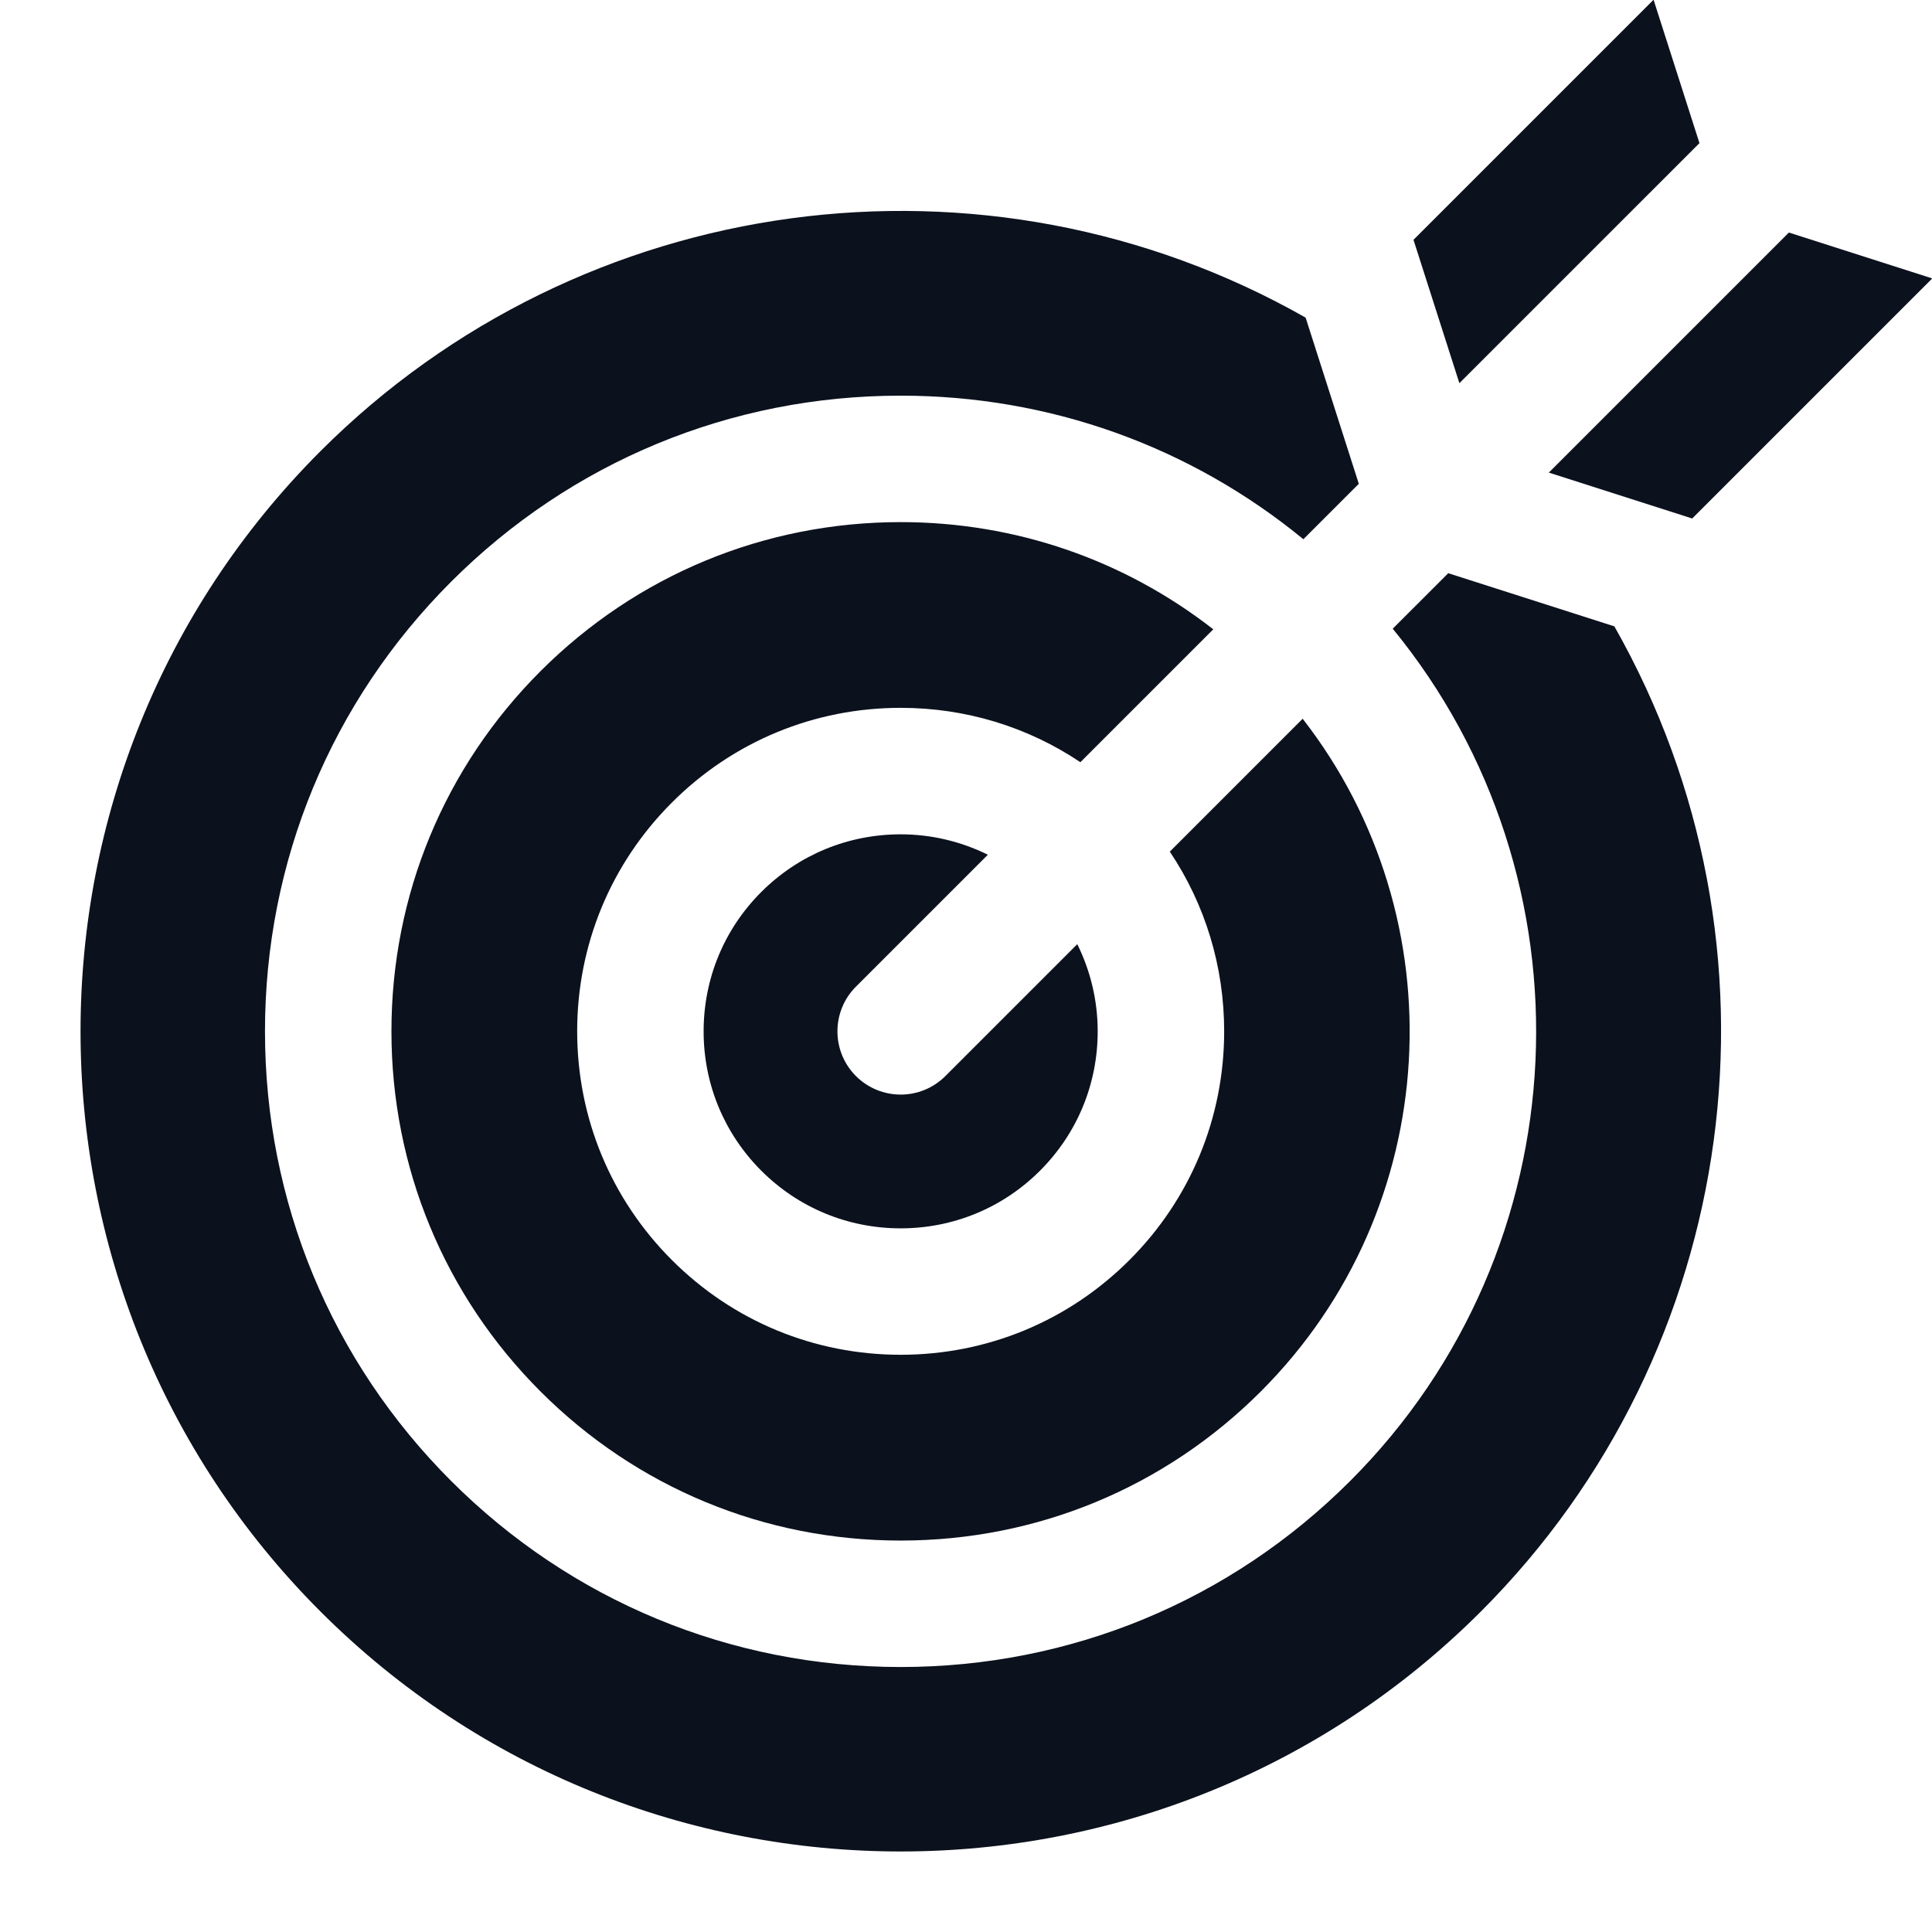
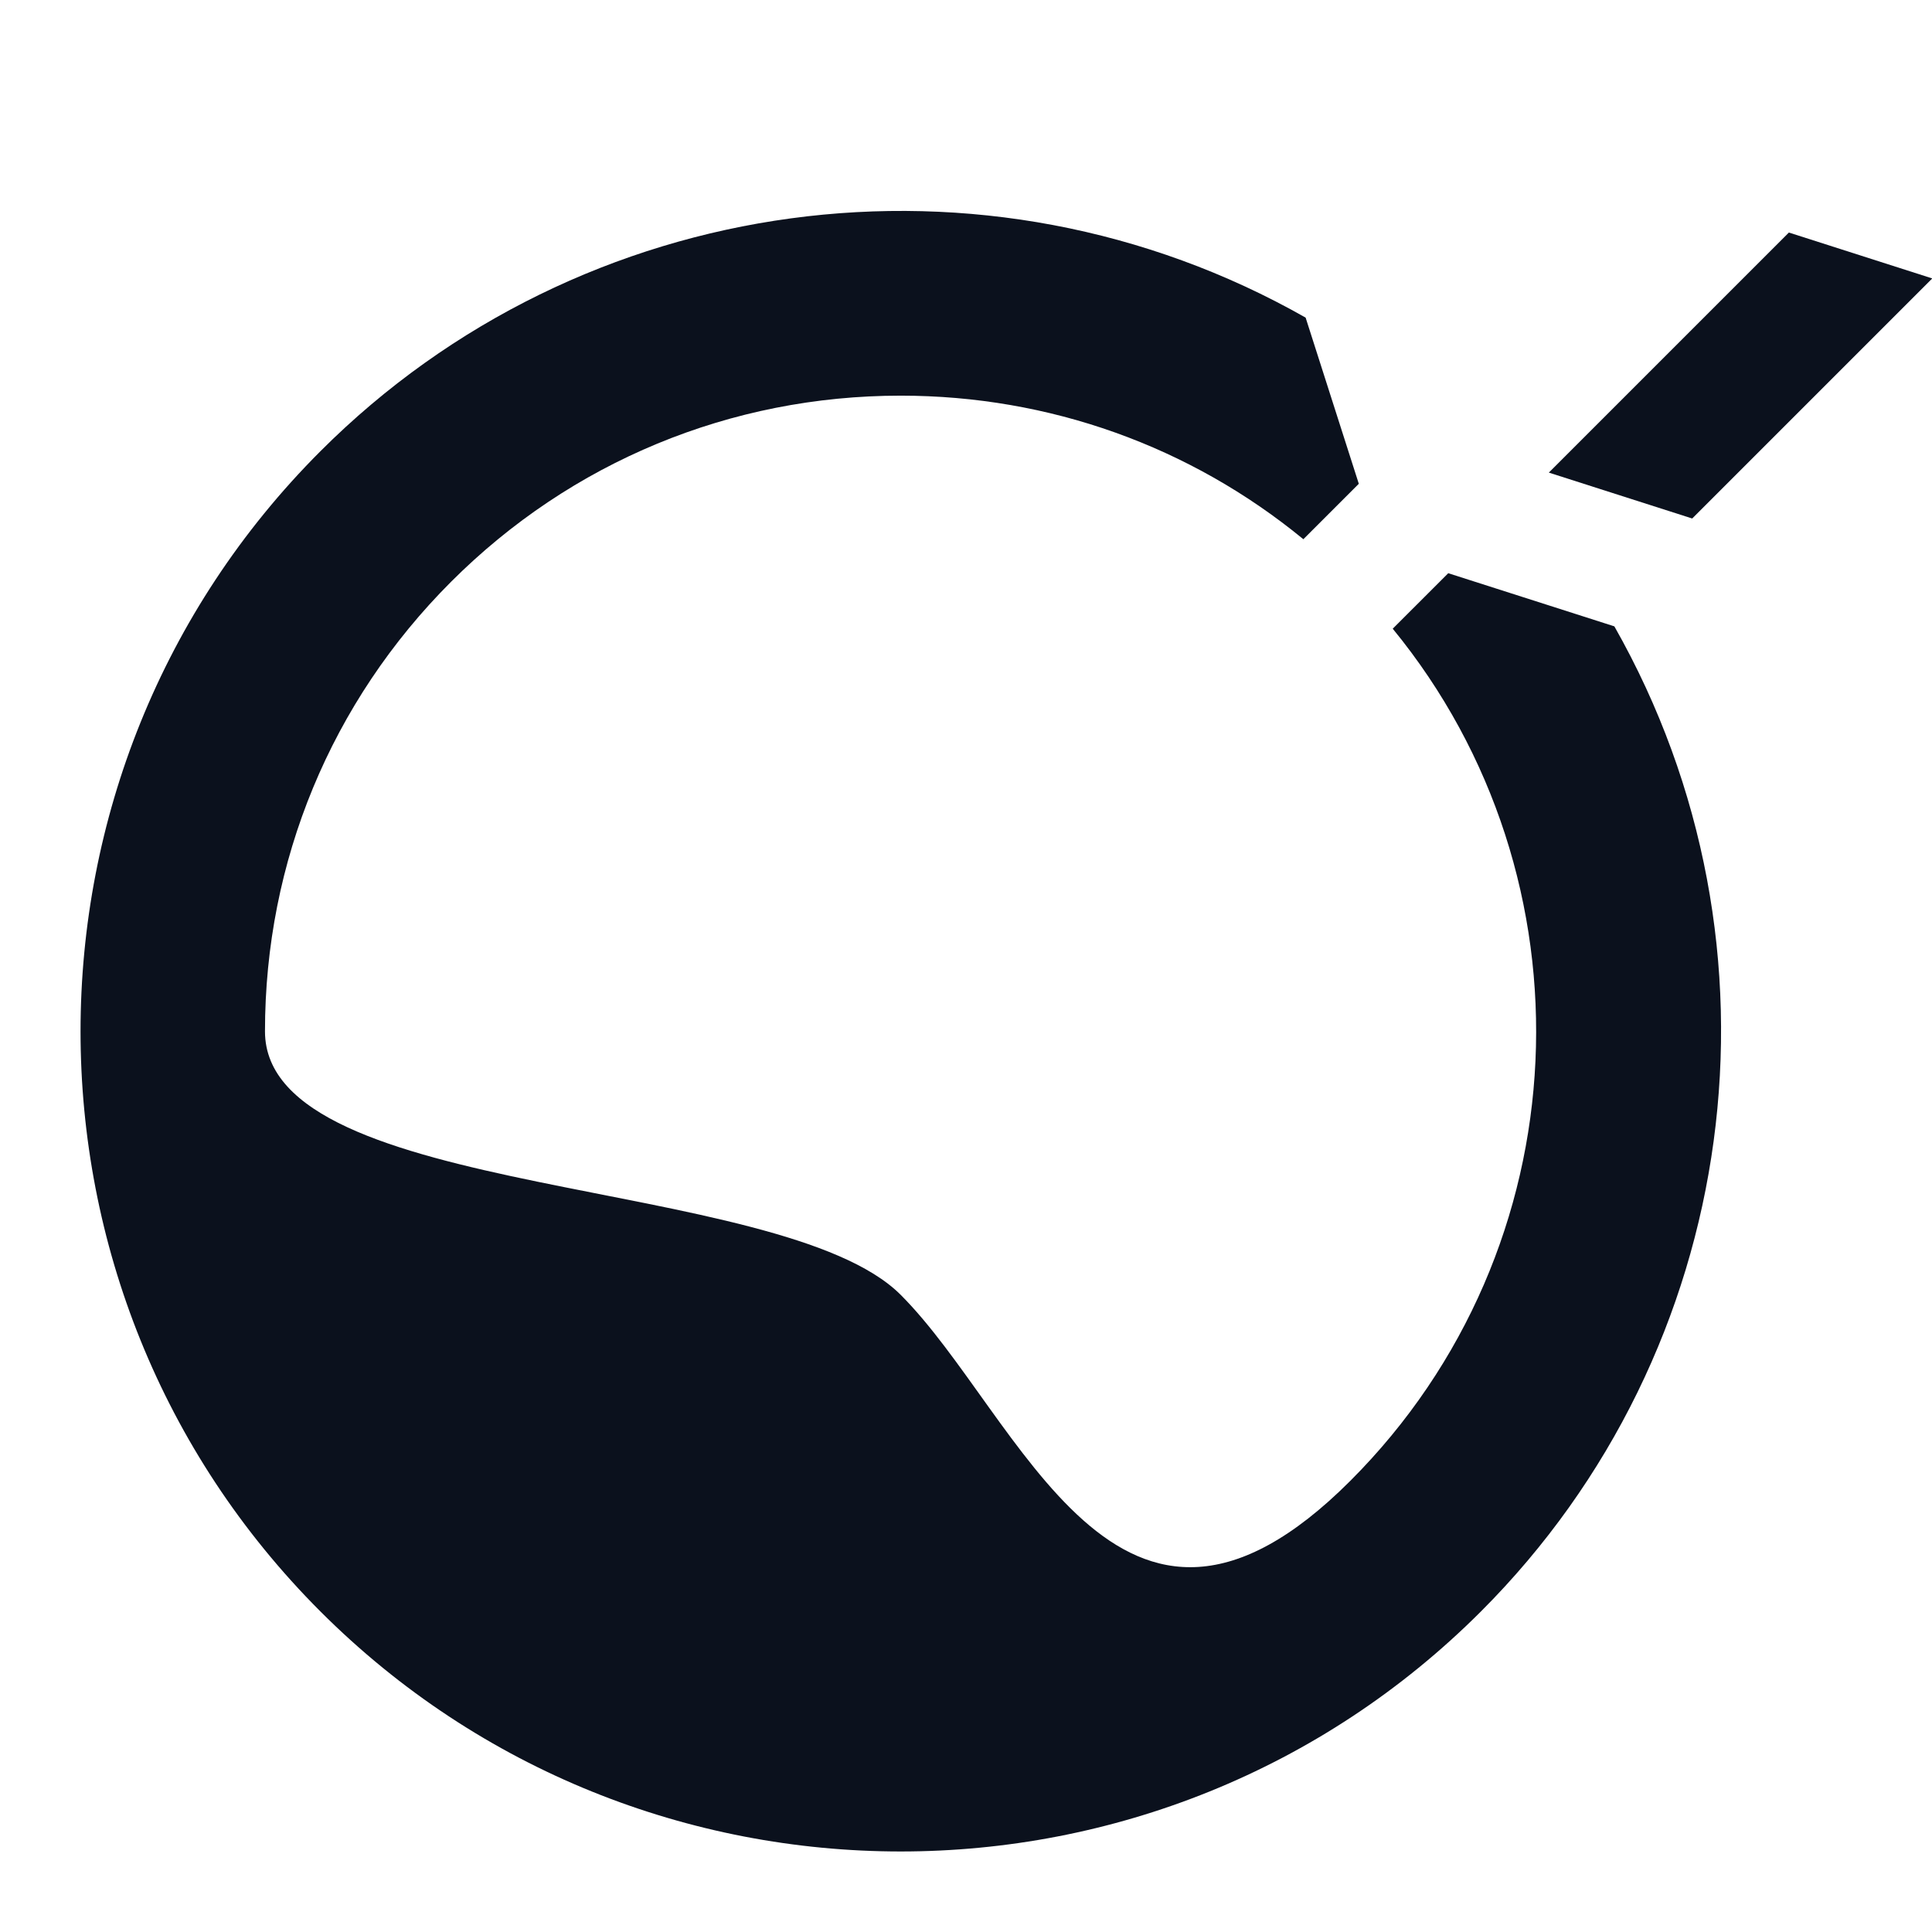
<svg xmlns="http://www.w3.org/2000/svg" fill="#000000" height="110" preserveAspectRatio="xMidYMid meet" version="1" viewBox="6.7 11.3 110.0 110.0" width="110" zoomAndPan="magnify">
  <g fill="#0b111d" id="change1_1">
-     <path d="M89.157,43.936l-3.161,3.16c11.641,14.206,10.836,35.267-2.419,48.521 c-6.833,6.833-15.923,10.596-25.597,10.596s-18.764-3.763-25.597-10.596S21.787,79.693,21.787,70.02s3.764-18.765,10.597-25.598 c6.833-6.832,15.924-10.595,25.597-10.595c8.462,0,16.478,2.88,22.927,8.174l3.157-3.156l-3.028-9.461 c-18.227-10.35-41.235-7.253-56.09,7.603c-18.215,18.215-18.215,47.852,0,66.066c18.216,18.216,47.854,18.216,66.068,0 c14.855-14.854,17.951-37.862,7.6-56.091L89.157,43.936z" />
+     <path d="M89.157,43.936l-3.161,3.16c11.641,14.206,10.836,35.267-2.419,48.521 s-18.764-3.763-25.597-10.596S21.787,79.693,21.787,70.02s3.764-18.765,10.597-25.598 c6.833-6.832,15.924-10.595,25.597-10.595c8.462,0,16.478,2.88,22.927,8.174l3.157-3.156l-3.028-9.461 c-18.227-10.35-41.235-7.253-56.09,7.603c-18.215,18.215-18.215,47.852,0,66.066c18.216,18.216,47.854,18.216,66.068,0 c14.855-14.854,17.951-37.862,7.6-56.091L89.157,43.936z" />
    <path d="M103.047 40.821L116.715 27.153 108.552 24.54 94.884 38.208z" />
-     <path d="M103.46 19.448L100.847 11.285 87.178 24.953 89.791 33.116z" />
-     <path d="M62.944,59.965c-1.525-0.753-3.211-1.162-4.964-1.162c-2.999,0-5.817,1.166-7.936,3.283 c-2.117,2.117-3.283,4.935-3.283,7.934s1.166,5.816,3.283,7.934c2.118,2.117,4.937,3.283,7.936,3.283s5.816-1.166,7.934-3.283 c2.118-2.117,3.284-4.935,3.284-7.934c0-1.753-0.409-3.438-1.162-4.963l-7.51,7.51c-0.703,0.702-1.625,1.054-2.546,1.054 s-1.843-0.351-2.546-1.054c-1.405-1.406-1.405-3.686,0-5.092L62.944,59.965z" />
-     <path d="M57.98,41.027c-7.75,0-15.032,3.014-20.505,8.486c-5.474,5.473-8.488,12.756-8.488,20.506 s3.015,15.033,8.488,20.506c5.473,5.474,12.755,8.488,20.505,8.488s15.032-3.015,20.505-8.488 c10.444-10.443,11.233-26.935,2.383-38.302l-7.564,7.565c2.013,3.002,3.095,6.532,3.095,10.23c0,4.923-1.916,9.548-5.394,13.025 c-3.477,3.477-8.103,5.392-13.024,5.392c-4.923,0-9.549-1.915-13.025-5.392c-3.478-3.478-5.394-8.103-5.394-13.025 s1.916-9.548,5.394-13.025c3.477-3.477,8.103-5.392,13.025-5.392c3.698,0,7.229,1.082,10.231,3.095l7.566-7.566 C70.713,43.178,64.516,41.027,57.98,41.027z" />
  </g>
</svg>